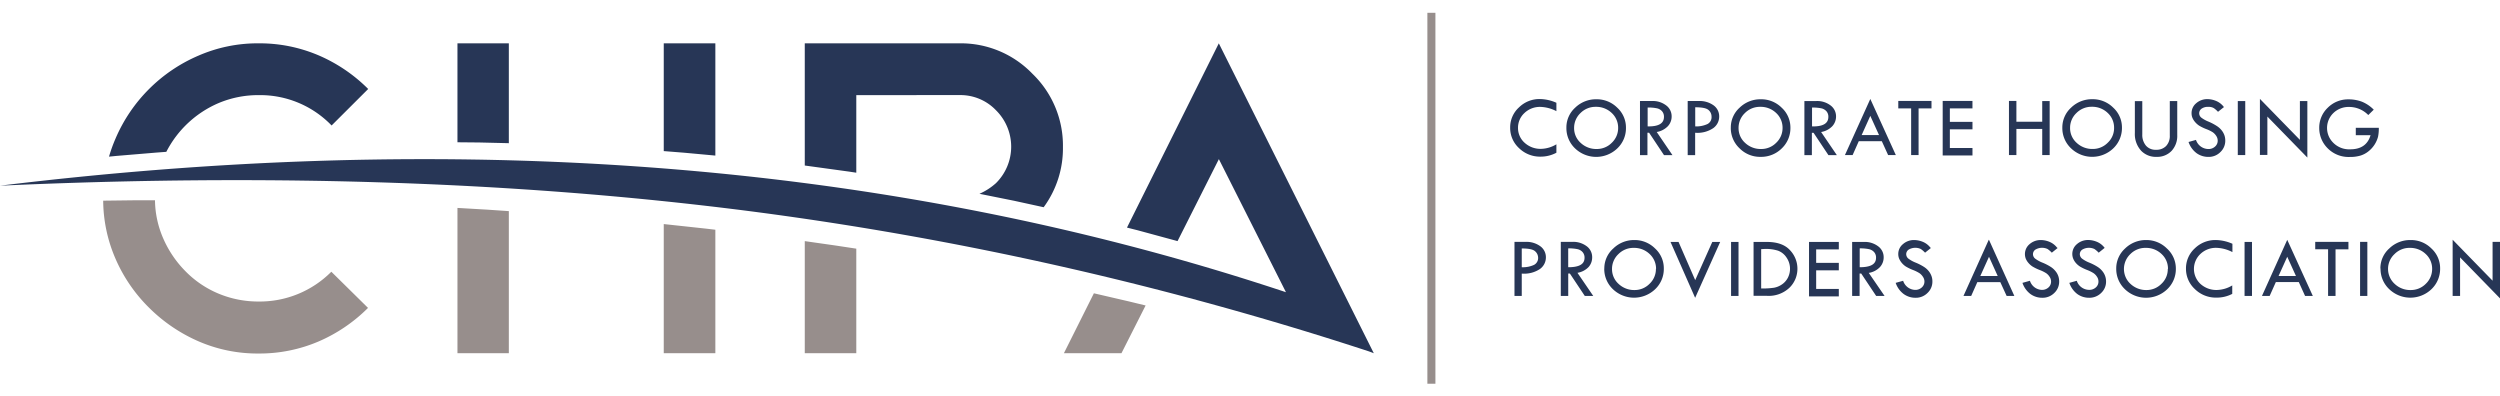
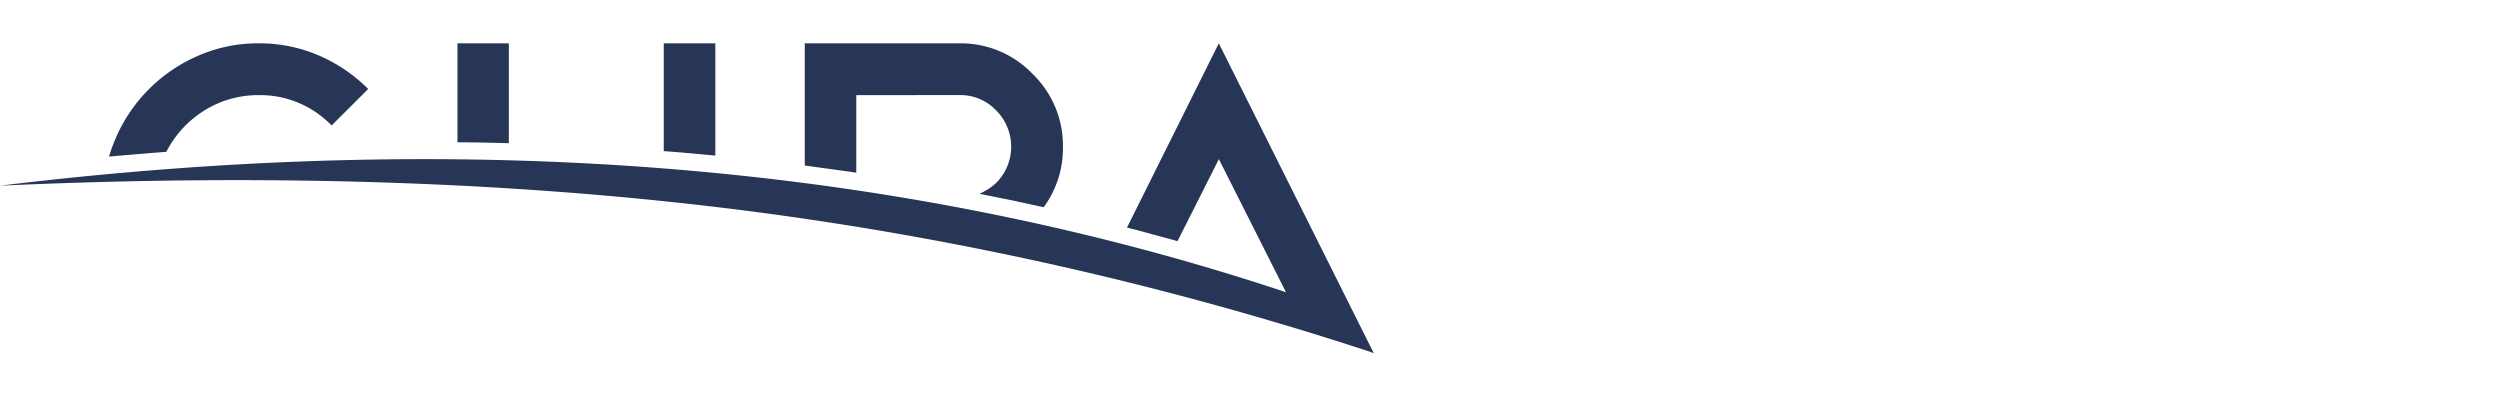
<svg xmlns="http://www.w3.org/2000/svg" width="120" height="19" fill="none">
  <g clip-path="url(#a)">
-     <path fill="#978E8C" d="m54.99 14.662-1.16 2.293h-2.763l1.44-2.877 1.68.39.8.194h.004Zm-13.888-2.727v5.02h-2.473v-5.381l1.472.21.994.151h.007Zm-16.678-1.81v6.83h-2.466V9.98l1.43.083 1.04.071-.004-.009Zm9.913.903v5.927H31.86v-6.2l2.035.22.449.053h-.007ZM7.439 9.598c.006.634.14 1.26.394 1.842.254.586.615 1.12 1.064 1.574.448.459.983.823 1.574 1.072a4.95 4.95 0 0 0 1.94.387 4.845 4.845 0 0 0 3.493-1.43l1.761 1.736a7.611 7.611 0 0 1-2.37 1.61 7.212 7.212 0 0 1-2.884.58 7.1 7.1 0 0 1-2.892-.59 7.738 7.738 0 0 1-2.366-1.611 7.472 7.472 0 0 1-1.61-2.352 7.107 7.107 0 0 1-.59-2.784l1.431-.018h1.059l-.004-.016Z" />
    <path fill="#273656" d="M41.102 4.566V8.29l-.34-.052-1.98-.272-.153-.021V2.08h7.434a4.766 4.766 0 0 1 3.493 1.46 4.784 4.784 0 0 1 1.465 3.512 4.77 4.77 0 0 1-.925 2.895l-1.418-.31-1.665-.335c.29-.127.559-.3.794-.512a2.461 2.461 0 0 0 0-3.498 2.36 2.36 0 0 0-1.737-.728l-4.968.002ZM31.86 7.249V2.08h2.477v5.388l-1.49-.137-.994-.079.007-.003ZM21.958 2.08h2.466v4.793l-1.408-.034-1.058-.01V2.08Zm-9.54 0a7.21 7.21 0 0 1 2.885.581 7.612 7.612 0 0 1 2.37 1.61l-1.756 1.752a4.762 4.762 0 0 0-3.498-1.457 4.893 4.893 0 0 0-1.932.384 5.054 5.054 0 0 0-2.504 2.338l-.48.036-1.913.16-.357.035c.085-.295.189-.583.311-.864A7.563 7.563 0 0 1 9.527 2.67a7.102 7.102 0 0 1 2.892-.59Zm53.273 14.781a162.612 162.612 0 0 0-29.612-6.713C24.243 8.617 12.066 8.363 0 8.913c19.86-2.416 41.102-1.75 61.726 5.113l-3.22-6.388-1.984 3.935-1.912-.519-.515-.13 4.408-8.844 7.44 14.876a5.702 5.702 0 0 0-.252-.095Z" />
-     <path fill="#978E8C" fill-rule="evenodd" d="M68.514.613h.386v17.809h-.386V.613Z" clip-rule="evenodd" />
-     <path fill="#273656" d="M74.707 4.936v.4a1.76 1.76 0 0 0-.77-.205 1.073 1.073 0 0 0-.762.292.953.953 0 0 0-.31.715.94.94 0 0 0 .317.715c.217.197.501.301.794.292.258-.008.51-.084.731-.218v.404c-.234.125-.496.19-.762.188a1.443 1.443 0 0 1-1.031-.408 1.314 1.314 0 0 1-.426-.985 1.29 1.29 0 0 1 .42-.968 1.403 1.403 0 0 1 1.012-.404c.272.006.54.067.787.179v.003Zm.48 1.193a1.275 1.275 0 0 1 .423-.962 1.43 1.43 0 0 1 1.018-.402 1.387 1.387 0 0 1 1 .404 1.291 1.291 0 0 1 .418.96 1.334 1.334 0 0 1-.415.994 1.465 1.465 0 0 1-2.028 0 1.339 1.339 0 0 1-.416-.99v-.004Zm2.484.016a.963.963 0 0 0-.31-.724c-.205-.194-.479-.3-.762-.293a1.01 1.01 0 0 0-.735.298.976.976 0 0 0-.307.716.943.943 0 0 0 .314.715c.209.196.486.302.771.295a.998.998 0 0 0 .725-.3.97.97 0 0 0 .304-.716v.01Zm1.058-1.296h.562c.245-.012.486.062.683.209a.651.651 0 0 1 .265.536c0 .171-.064.336-.18.462a.966.966 0 0 1-.536.28l.755 1.11h-.406l-.715-1.074h-.08v1.073h-.358V4.85h.01Zm.358.313v.905c.522.01.783-.141.783-.455a.395.395 0 0 0-.09-.27.456.456 0 0 0-.246-.143 1.986 1.986 0 0 0-.447-.037Zm1.926-.313h.522c.255-.013.507.06.716.207a.65.65 0 0 1 .27.537.68.68 0 0 1-.286.558c-.256.17-.562.248-.868.221v1.073h-.358V4.85h.004Zm.358.31v.908c.203.01.406-.03.592-.115a.37.37 0 0 0 .191-.358.412.412 0 0 0-.145-.313c-.098-.089-.311-.132-.638-.132v.01Zm1.708.97a1.275 1.275 0 0 1 .424-.962 1.43 1.43 0 0 1 1.017-.402 1.387 1.387 0 0 1 1 .404 1.292 1.292 0 0 1 .42.96 1.342 1.342 0 0 1-.415.994 1.403 1.403 0 0 1-1.017.406 1.386 1.386 0 0 1-1.01-.41 1.333 1.333 0 0 1-.42-.99Zm2.484.016a.963.963 0 0 0-.31-.724c-.205-.194-.479-.3-.761-.293a1.01 1.01 0 0 0-.736.298.974.974 0 0 0-.305.716.942.942 0 0 0 .313.715c.208.196.485.302.77.295a.998.998 0 0 0 .725-.3.97.97 0 0 0 .304-.716v.01ZM86.62 4.85h.562c.245-.012.486.062.683.209a.651.651 0 0 1 .265.536c0 .171-.064.336-.179.462a.966.966 0 0 1-.537.28l.755 1.11h-.404l-.715-1.074h-.08v1.073h-.359V4.85h.01Zm.358.313v.905c.522.01.783-.141.783-.455a.395.395 0 0 0-.09-.27.458.458 0 0 0-.244-.143 2.017 2.017 0 0 0-.449-.037Zm2.797-.413 1.225 2.693h-.37l-.302-.664h-1.107l-.295.664h-.369l1.218-2.693Zm0 .811-.416.923h.835l-.419-.923Zm1.35-.715h1.587v.358h-.62v2.239h-.357v-2.24h-.617v-.357h.007Zm2.123 0h1.43v.358h-1.085v.647h1.086v.358h-1.086v.894h1.086v.358h-1.43V4.845Zm3.182 0h.357v.998h1.24v-.994h.357v2.593h-.357V6.19h-1.24v1.252h-.357V4.845Zm2.562 1.28a1.283 1.283 0 0 1 .424-.962 1.431 1.431 0 0 1 1.018-.402 1.39 1.39 0 0 1 1 .404 1.288 1.288 0 0 1 .42.96 1.353 1.353 0 0 1-.415.994 1.465 1.465 0 0 1-2.028 0 1.331 1.331 0 0 1-.419-.99v-.003Zm2.484.017a.958.958 0 0 0-.309-.725 1.072 1.072 0 0 0-.762-.293 1.013 1.013 0 0 0-.735.299.973.973 0 0 0-.306.715.942.942 0 0 0 .313.715c.209.196.485.302.771.296a.994.994 0 0 0 .724-.3.956.956 0 0 0 .304-.716v.009Zm.997-1.29h.357v1.594a.799.799 0 0 0 .179.547.6.6 0 0 0 .481.195.637.637 0 0 0 .481-.179.692.692 0 0 0 .179-.503V4.852h.358v1.631c.013.28-.085.554-.274.762a.952.952 0 0 1-.715.284.978.978 0 0 1-.741-.29 1.184 1.184 0 0 1-.305-.853V4.853Zm4.279.285-.288.229a1.156 1.156 0 0 0-.205-.18.51.51 0 0 0-.269-.058.524.524 0 0 0-.311.085.277.277 0 0 0-.087.097.278.278 0 0 0-.031.127.27.27 0 0 0 .104.21c.109.081.23.147.358.196.133.057.262.125.384.204a.971.971 0 0 1 .229.204c.057.07.102.15.134.236a.784.784 0 0 1 .043.263.739.739 0 0 1-.236.55.78.78 0 0 1-.567.23.96.96 0 0 1-.576-.18 1.12 1.12 0 0 1-.384-.536l.357-.1a.633.633 0 0 0 .594.438.457.457 0 0 0 .32-.116.371.371 0 0 0 .129-.293.412.412 0 0 0-.066-.213.64.64 0 0 0-.168-.18 1.687 1.687 0 0 0-.319-.156 2.146 2.146 0 0 1-.336-.163.908.908 0 0 1-.202-.18.775.775 0 0 1-.125-.203.581.581 0 0 1-.039-.218.613.613 0 0 1 .223-.476c.149-.13.34-.2.537-.197.147.002.293.033.429.092a.895.895 0 0 1 .357.28l.011.008Zm.662-.288h.358v2.593h-.358V4.849Zm1.062-.104 1.919 1.967V4.85h.358v2.713l-1.919-1.968v1.842h-.358V4.745Zm5.464.519-.263.257a1.277 1.277 0 0 0-.918-.388 1.045 1.045 0 0 0-.758.293.996.996 0 0 0 0 1.43 1.07 1.07 0 0 0 .81.31c.518 0 .843-.225.975-.676h-.708v-.357h1.105c.003.142-.009.285-.036.425a1.325 1.325 0 0 1-.445.692 1.167 1.167 0 0 1-.399.217c-.165.047-.336.07-.508.066a1.412 1.412 0 0 1-1.073-.422 1.37 1.37 0 0 1-.399-.966 1.32 1.32 0 0 1 .408-.974 1.373 1.373 0 0 1 .993-.403c.215-.002.428.034.631.106.22.088.419.22.585.39ZM72.695 11.61h.52c.256-.014.508.059.716.207a.649.649 0 0 1 .272.537.683.683 0 0 1-.286.558c-.258.17-.566.248-.873.22v1.072h-.349V11.61Zm.349.309v.908c.204.01.407-.029.592-.114a.37.37 0 0 0 .193-.358.412.412 0 0 0-.148-.297c-.097-.089-.31-.132-.639-.132l.002-.007Zm1.873-.31h.561c.245-.01.486.064.683.21a.648.648 0 0 1 .263.536.69.69 0 0 1-.17.46.945.945 0 0 1-.536.28l.758 1.11h-.406l-.715-1.074h-.08v1.073h-.357V11.61h-.002Zm.357.313v.905c.522 0 .784-.14.784-.454a.396.396 0 0 0-.092-.27.453.453 0 0 0-.245-.143 1.99 1.99 0 0 0-.447-.038Zm1.733.968a1.275 1.275 0 0 1 .43-.962 1.42 1.42 0 0 1 1.008-.406 1.385 1.385 0 0 1 .998.404 1.286 1.286 0 0 1 .42.96 1.337 1.337 0 0 1-.415.995 1.465 1.465 0 0 1-2.028 0 1.338 1.338 0 0 1-.416-.991h.003Zm2.484.016a.959.959 0 0 0-.311-.715 1.073 1.073 0 0 0-.76-.293 1.008 1.008 0 0 0-.735.298.965.965 0 0 0-.308.716.949.949 0 0 0 .315.715c.208.196.485.302.77.295a.994.994 0 0 0 .716-.3.964.964 0 0 0 .306-.716h.007Zm.705-1.293h.374l.8 1.833.82-1.833h.379l-1.202 2.683-1.182-2.683h.01Zm2.895 0h.358v2.591h-.358V11.61v.004Zm1.088 0h.627c.5 0 .87.13 1.113.395a1.29 1.29 0 0 1 .26 1.384c-.066.155-.16.296-.28.414a1.443 1.443 0 0 1-1.095.393h-.633v-2.59l.007.004Zm.357.345v1.889h.02c.199.004.398-.008.595-.036a.973.973 0 0 0 .378-.156c.12-.08.218-.19.286-.318a.95.95 0 0 0-.064-.978.833.833 0 0 0-.405-.326 1.936 1.936 0 0 0-.631-.084l-.179.01Zm2.296-.345h1.431v.358h-1.087v.647h1.087v.358h-1.087v.894h1.087v.358h-1.43V11.61v.003Zm2.077 0h.56c.245-.011.486.063.683.21a.646.646 0 0 1 .264.536c0 .17-.064.334-.178.46a.939.939 0 0 1-.537.28l.758 1.105h-.404l-.715-1.073h-.079v1.073h-.358V11.61l.006.004Zm.357.313v.901c.52 0 .784-.14.784-.454a.395.395 0 0 0-.091-.27.458.458 0 0 0-.246-.143 2.002 2.002 0 0 0-.447-.038v.004Zm3.423-.027-.286.23a1.252 1.252 0 0 0-.206-.178.63.63 0 0 0-.579.029.267.267 0 0 0-.12.223.277.277 0 0 0 .104.21c.11.081.23.148.358.196.135.055.265.122.388.2a.957.957 0 0 1 .23.204c.057.071.102.151.133.236a.75.75 0 0 1 .044.263.74.74 0 0 1-.236.551.786.786 0 0 1-.568.23.953.953 0 0 1-.574-.18 1.115 1.115 0 0 1-.385-.536l.358-.1a.627.627 0 0 0 .572.438.454.454 0 0 0 .322-.116.373.373 0 0 0 .129-.292.394.394 0 0 0-.068-.213.608.608 0 0 0-.167-.179 1.732 1.732 0 0 0-.318-.157 2.3 2.3 0 0 1-.336-.163.875.875 0 0 1-.327-.383.59.59 0 0 1-.04-.218.605.605 0 0 1 .224-.475c.148-.13.34-.2.536-.197.148.002.294.033.43.091.14.06.264.157.357.28l.025.006Zm2.783-.386 1.216 2.691h-.37l-.304-.663h-1.102l-.295.663h-.37l1.213-2.693.012.002Zm0 .812-.417.923h.835l-.418-.923Zm3.301-.426-.286.23a1.268 1.268 0 0 0-.207-.178.626.626 0 0 0-.578.029.263.263 0 0 0-.09.34.276.276 0 0 0 .074.092c.11.082.23.148.358.197.136.055.266.122.39.2a.945.945 0 0 1 .228.204c.059.07.104.15.135.236a.794.794 0 0 1 .043.263.739.739 0 0 1-.235.551.79.79 0 0 1-.568.23.959.959 0 0 1-.576-.18 1.115 1.115 0 0 1-.383-.536l.358-.1a.628.628 0 0 0 .567.438.457.457 0 0 0 .322-.116.371.371 0 0 0 .126-.292.39.39 0 0 0-.066-.213.607.607 0 0 0-.166-.179 1.704 1.704 0 0 0-.32-.157 2.255 2.255 0 0 1-.335-.163.895.895 0 0 1-.203-.179.765.765 0 0 1-.126-.204.63.63 0 0 1 .02-.48.614.614 0 0 1 .165-.213.8.8 0 0 1 .536-.197c.148.001.294.032.43.091.14.06.264.157.357.28l.03.006Zm2.25 0-.286.23a1.223 1.223 0 0 0-.207-.178.63.63 0 0 0-.578.029.262.262 0 0 0-.091.34.277.277 0 0 0 .075.092c.109.082.23.148.358.197.135.055.266.122.389.2a.931.931 0 0 1 .229.204.772.772 0 0 1 .179.5.739.739 0 0 1-.236.55.798.798 0 0 1-.569.23.962.962 0 0 1-.576-.18 1.125 1.125 0 0 1-.382-.536l.358-.1a.627.627 0 0 0 .591.436.457.457 0 0 0 .322-.116.368.368 0 0 0 .127-.292.393.393 0 0 0-.066-.213.61.61 0 0 0-.166-.178 1.738 1.738 0 0 0-.319-.158 2.22 2.22 0 0 1-.336-.163.895.895 0 0 1-.204-.178.757.757 0 0 1-.123-.204.613.613 0 0 1 .182-.694.8.8 0 0 1 .537-.197 1.1 1.1 0 0 1 .429.091c.141.061.265.157.358.28l.005.008Zm.556.991a1.29 1.29 0 0 1 .424-.962 1.43 1.43 0 0 1 1.007-.406 1.392 1.392 0 0 1 1 .404 1.294 1.294 0 0 1 .431.964 1.337 1.337 0 0 1-.415.994 1.465 1.465 0 0 1-2.028 0 1.34 1.34 0 0 1-.419-.994Zm2.484.016a.953.953 0 0 0-.309-.715 1.073 1.073 0 0 0-.76-.293 1.008 1.008 0 0 0-.737.298.984.984 0 0 0-.226 1.107.947.947 0 0 0 .233.324c.209.195.485.301.771.295a.997.997 0 0 0 .715-.3.956.956 0 0 0 .304-.716h.009Zm3.093-1.205v.4a1.762 1.762 0 0 0-.771-.205 1.073 1.073 0 0 0-.762.291.985.985 0 0 0 0 1.442c.217.195.501.299.792.29.259-.008.512-.083.733-.219v.406a1.596 1.596 0 0 1-.763.179 1.427 1.427 0 0 1-1.03-.408 1.317 1.317 0 0 1-.428-.985 1.298 1.298 0 0 1 .42-.968 1.414 1.414 0 0 1 1.02-.402c.272.006.54.067.789.179Zm.583-.088h.357v2.591h-.357V11.61v.004Zm2.049-.1 1.227 2.691h-.372l-.301-.665h-1.101l-.297.665h-.369l1.213-2.693v.002Zm0 .812-.417.923h.835l-.418-.923Zm1.35-.715h1.587v.357h-.619v2.237h-.358v-2.24h-.617v-.358l.007.004Zm2.146 0h.349v2.595h-.349V11.61Zm.975 1.28a1.273 1.273 0 0 1 .424-.962 1.432 1.432 0 0 1 1.025-.406 1.384 1.384 0 0 1 .999.404 1.288 1.288 0 0 1 .419.96 1.351 1.351 0 0 1-.415.994 1.465 1.465 0 0 1-2.028 0 1.33 1.33 0 0 1-.417-.99h-.007Zm2.484.016a.956.956 0 0 0-.311-.715 1.073 1.073 0 0 0-.76-.293 1.003 1.003 0 0 0-.735.298.97.97 0 0 0 .007 1.43c.208.197.485.303.771.296a1.004 1.004 0 0 0 .724-.3.982.982 0 0 0 .304-.715Zm.984-1.4 1.917 1.967v-1.864h.357v2.713l-1.917-1.967v1.85h-.357v-2.7Z" />
  </g>
  <defs>
    <clipPath id="a">
      <path fill="#fff" d="M0 .612h120V18.42H0z" />
    </clipPath>
  </defs>
</svg>